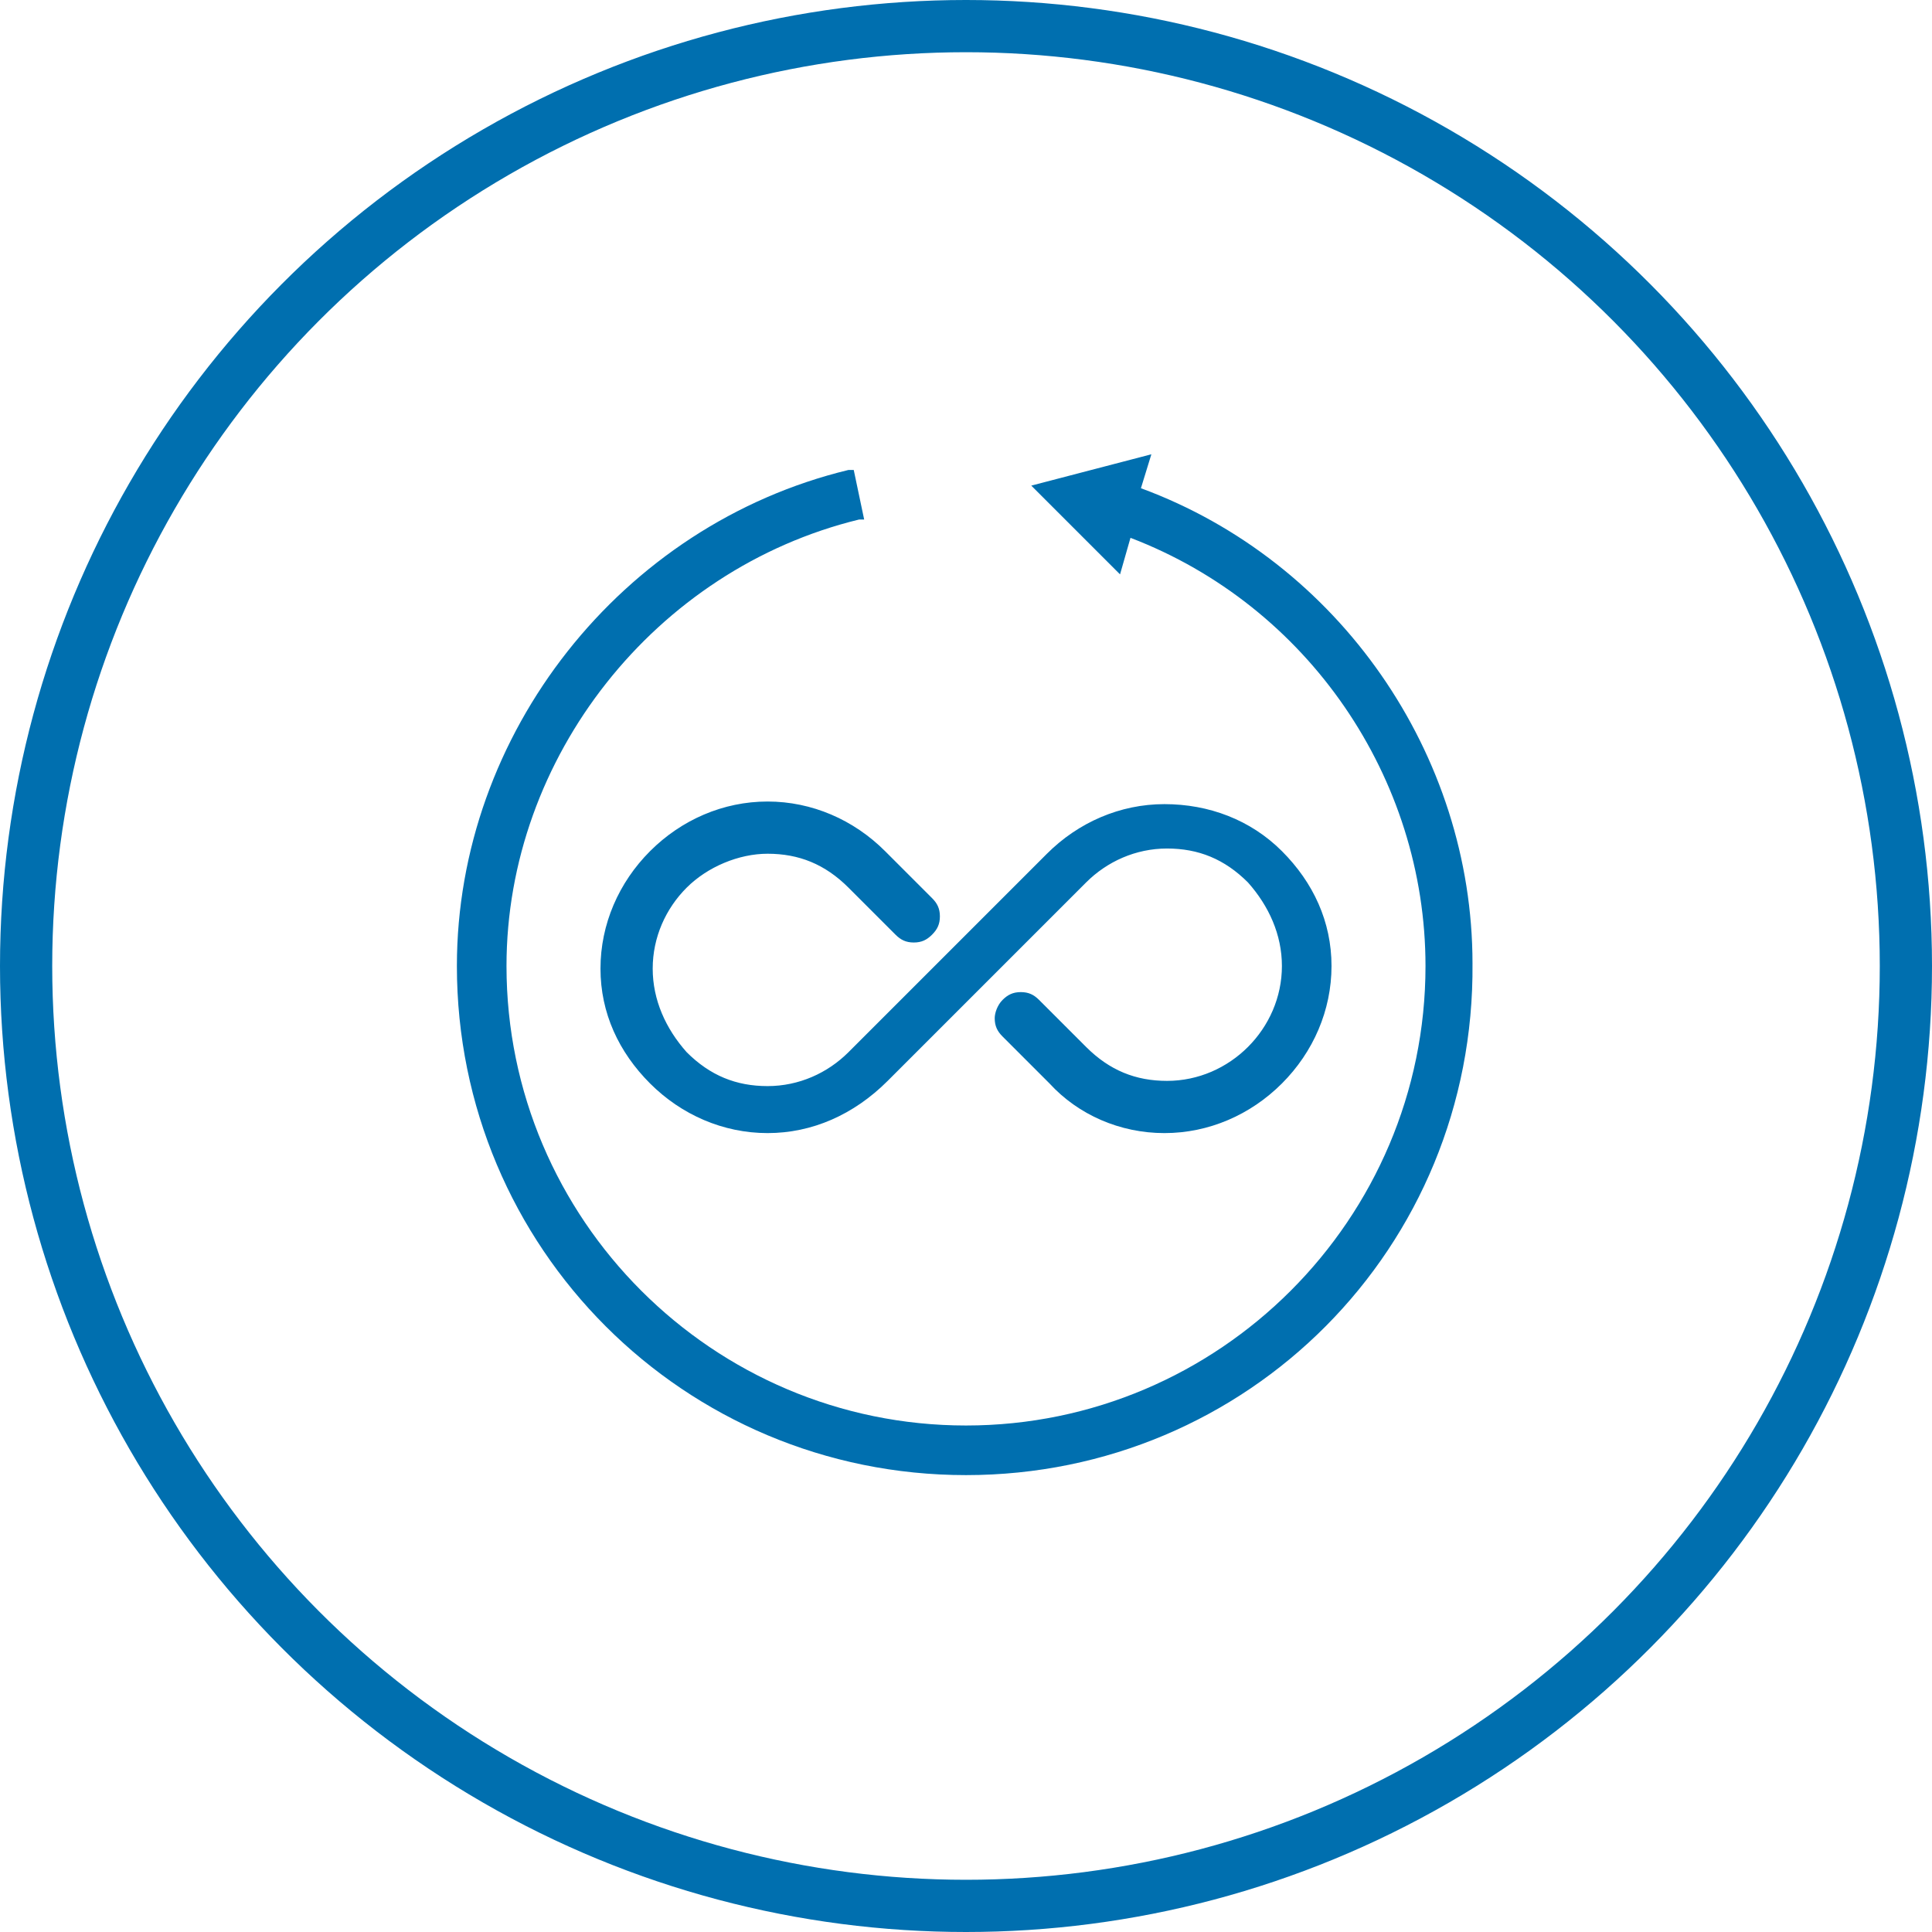
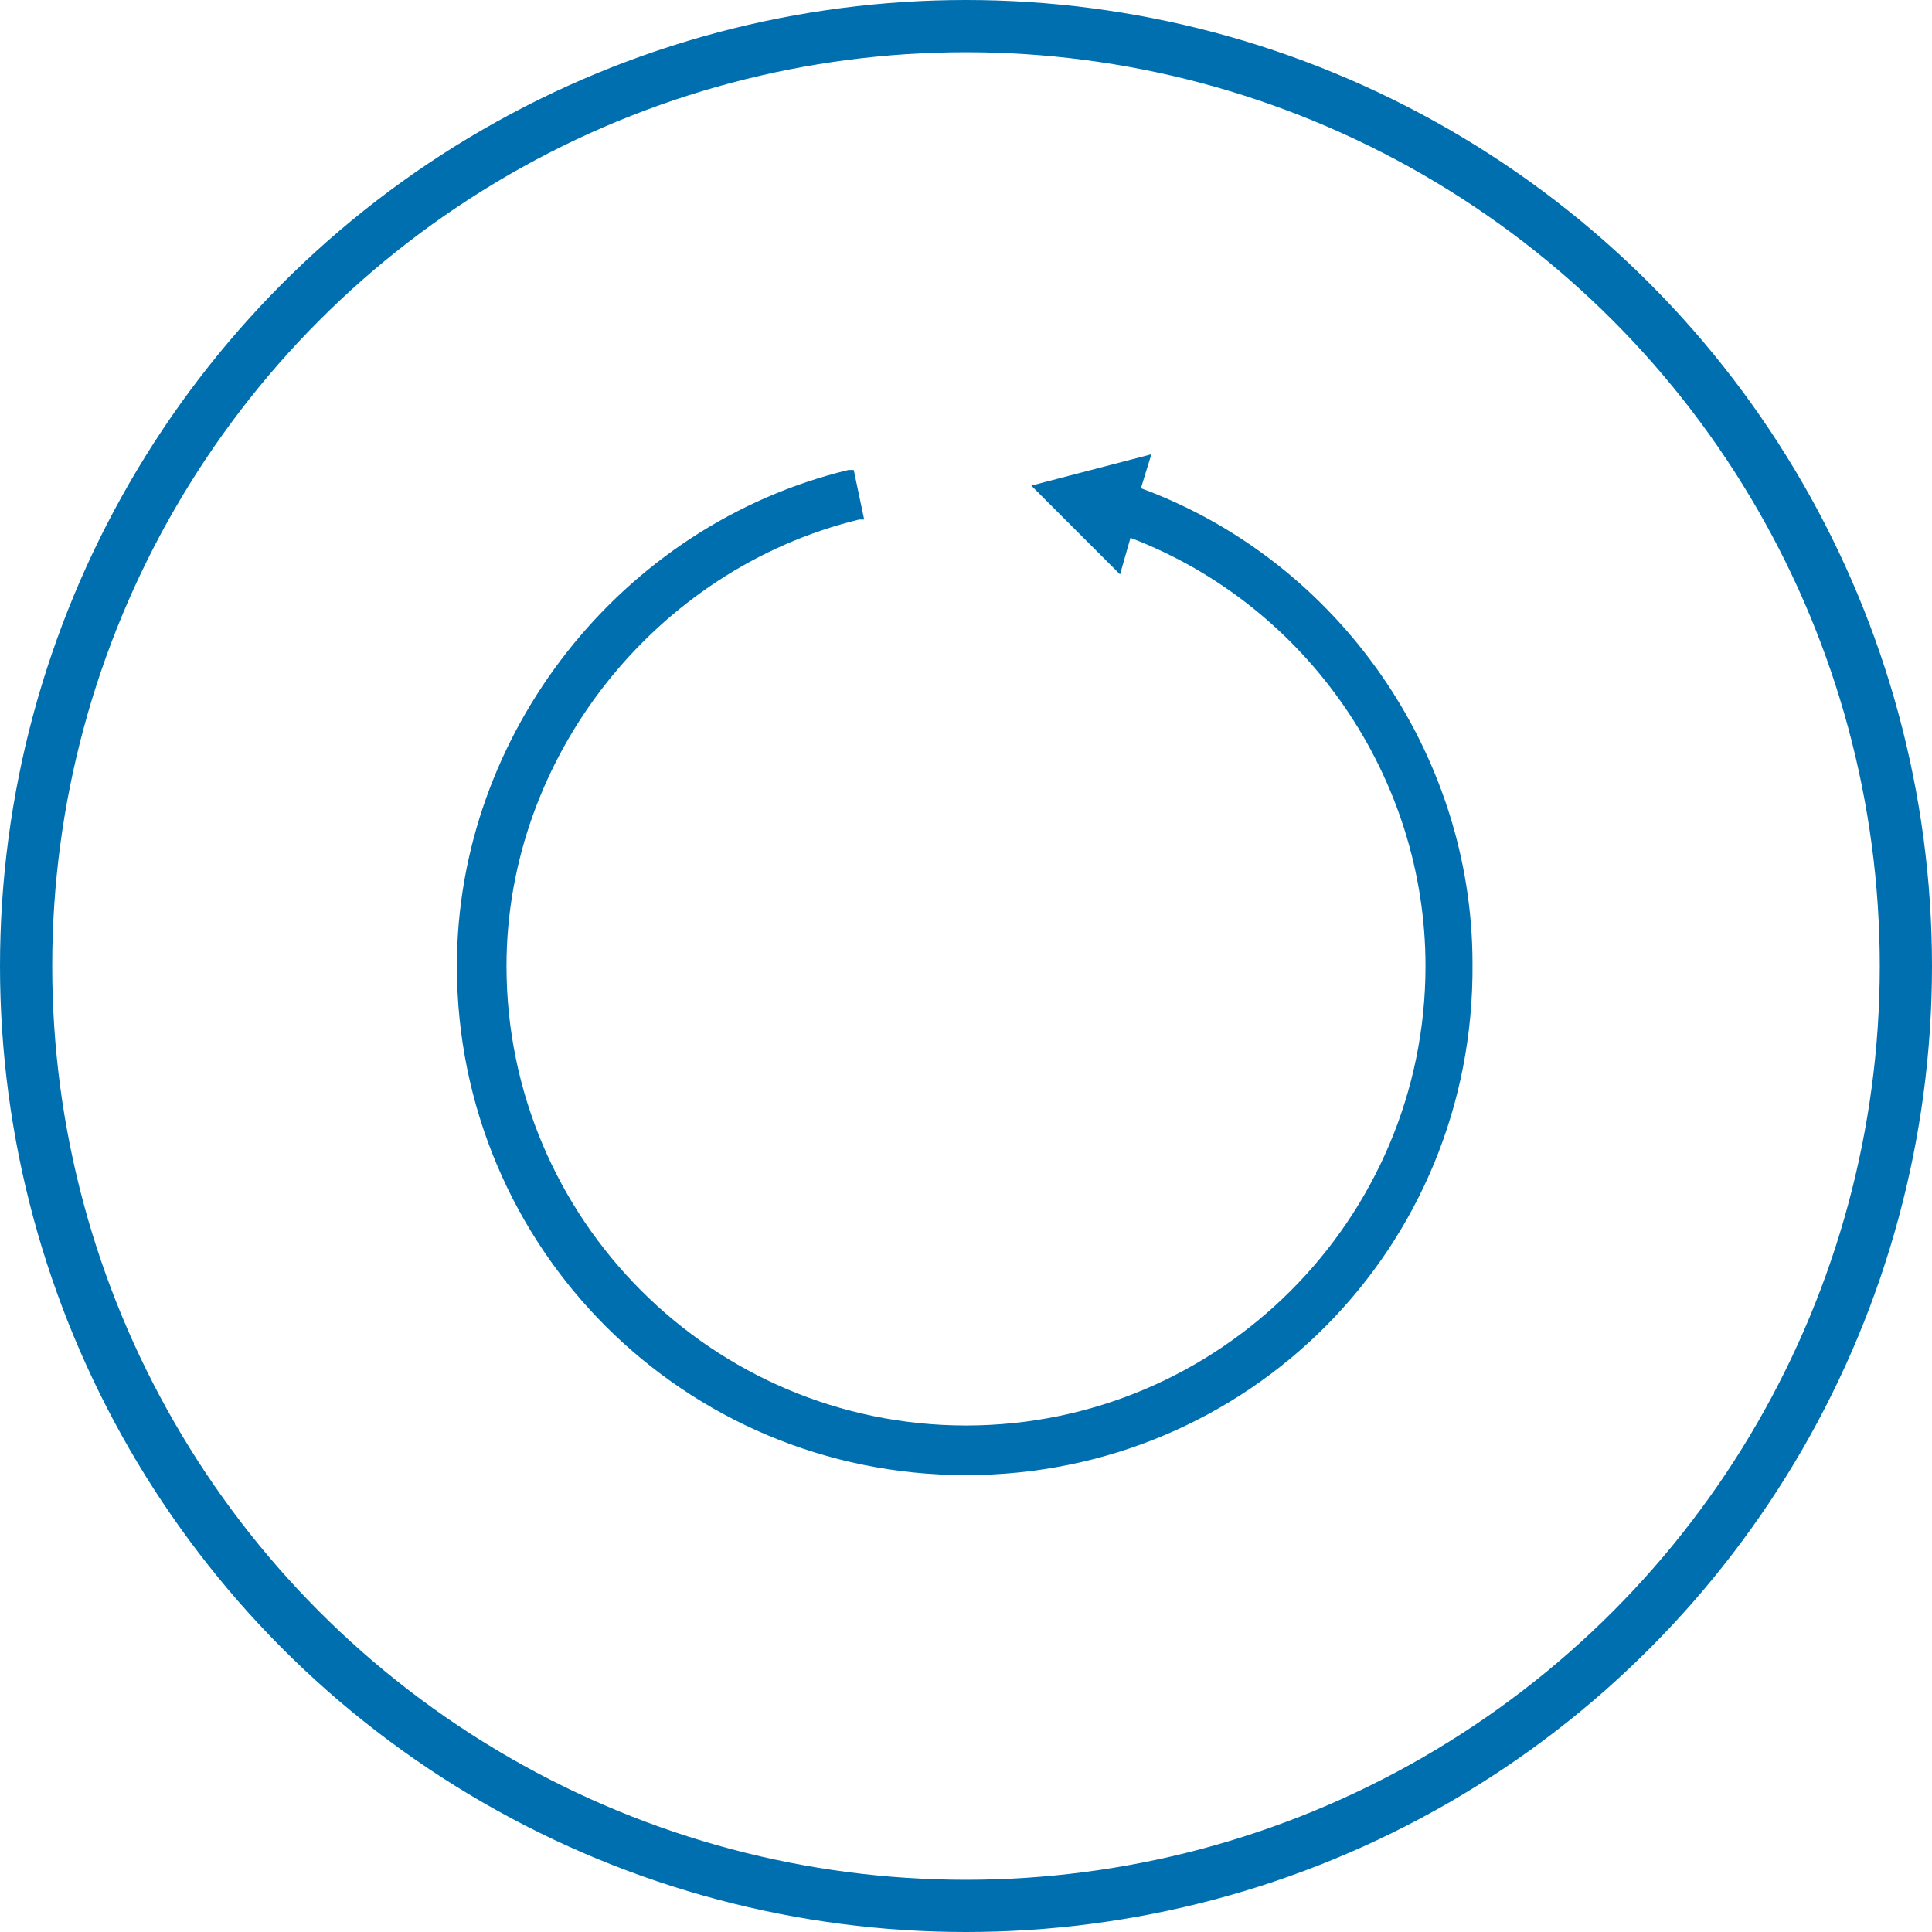
<svg xmlns="http://www.w3.org/2000/svg" version="1.1" id="Layer_1" x="0px" y="0px" viewBox="0 0 74 74" style="enable-background:new 0 0 74 74;" xml:space="preserve">
  <style type="text/css">
	.st0{fill:none;stroke:#006FAF;stroke-width:2;stroke-miterlimit:10;}
	.st1{fill:#006FAF;}
</style>
  <title>Cloud &amp;amp; Infrastructure Services</title>
  <circle class="st0" cx="37" cy="37" r="36" />
  <path class="st1" d="M37,56.5c-10.8,0-19.5-8.7-19.5-19.5c0-8.9,6.3-16.9,15-19l0.2,0l0.4,1.9l-0.2,0C25.1,21.8,19.4,29,19.4,37  c0,9.7,7.9,17.6,17.6,17.6c9.7,0,17.6-7.9,17.6-17.6c0-7.2-4.5-13.8-11.3-16.4L42.9,22l-3.4-3.4l4.6-1.2l-0.4,1.3  c7.6,2.8,12.7,10.2,12.7,18.2C56.5,47.8,47.8,56.5,37,56.5z" />
-   <path class="st1" d="M29.4,43.4c-1.7,0-3.3-0.7-4.5-1.9c-1.2-1.2-1.9-2.7-1.9-4.4c0-1.7,0.7-3.3,1.9-4.5c1.2-1.2,2.8-1.9,4.5-1.9  c1.7,0,3.3,0.7,4.5,1.9l1.8,1.8c0.2,0.2,0.3,0.4,0.3,0.7s-0.1,0.5-0.3,0.7c-0.2,0.2-0.4,0.3-0.7,0.3c-0.3,0-0.5-0.1-0.7-0.3  l-1.8-1.8c-0.9-0.9-1.9-1.3-3.1-1.3c-1.1,0-2.3,0.5-3.1,1.3c-0.8,0.8-1.3,1.9-1.3,3.1c0,1.2,0.5,2.3,1.3,3.2  c0.9,0.9,1.9,1.3,3.1,1.3c1.2,0,2.3-0.5,3.1-1.3l7.6-7.6c1.2-1.2,2.8-1.9,4.5-1.9c1.7,0,3.3,0.6,4.5,1.8c1.2,1.2,1.9,2.7,1.9,4.4  c0,1.7-0.7,3.3-1.9,4.5c-1.2,1.2-2.8,1.9-4.5,1.9c-1.7,0-3.3-0.7-4.4-1.9l-1.8-1.8c-0.2-0.2-0.3-0.4-0.3-0.7c0-0.2,0.1-0.5,0.3-0.7  c0.2-0.2,0.4-0.3,0.7-0.3c0.3,0,0.5,0.1,0.7,0.3l1.8,1.8c0.9,0.9,1.9,1.3,3.1,1.3c1.2,0,2.3-0.5,3.1-1.3c0.8-0.8,1.3-1.9,1.3-3.1  c0-1.2-0.5-2.3-1.3-3.2c-0.9-0.9-1.9-1.3-3.1-1.3c-1.2,0-2.3,0.5-3.1,1.3l-7.6,7.6C32.7,42.7,31.1,43.4,29.4,43.4z" />
</svg>